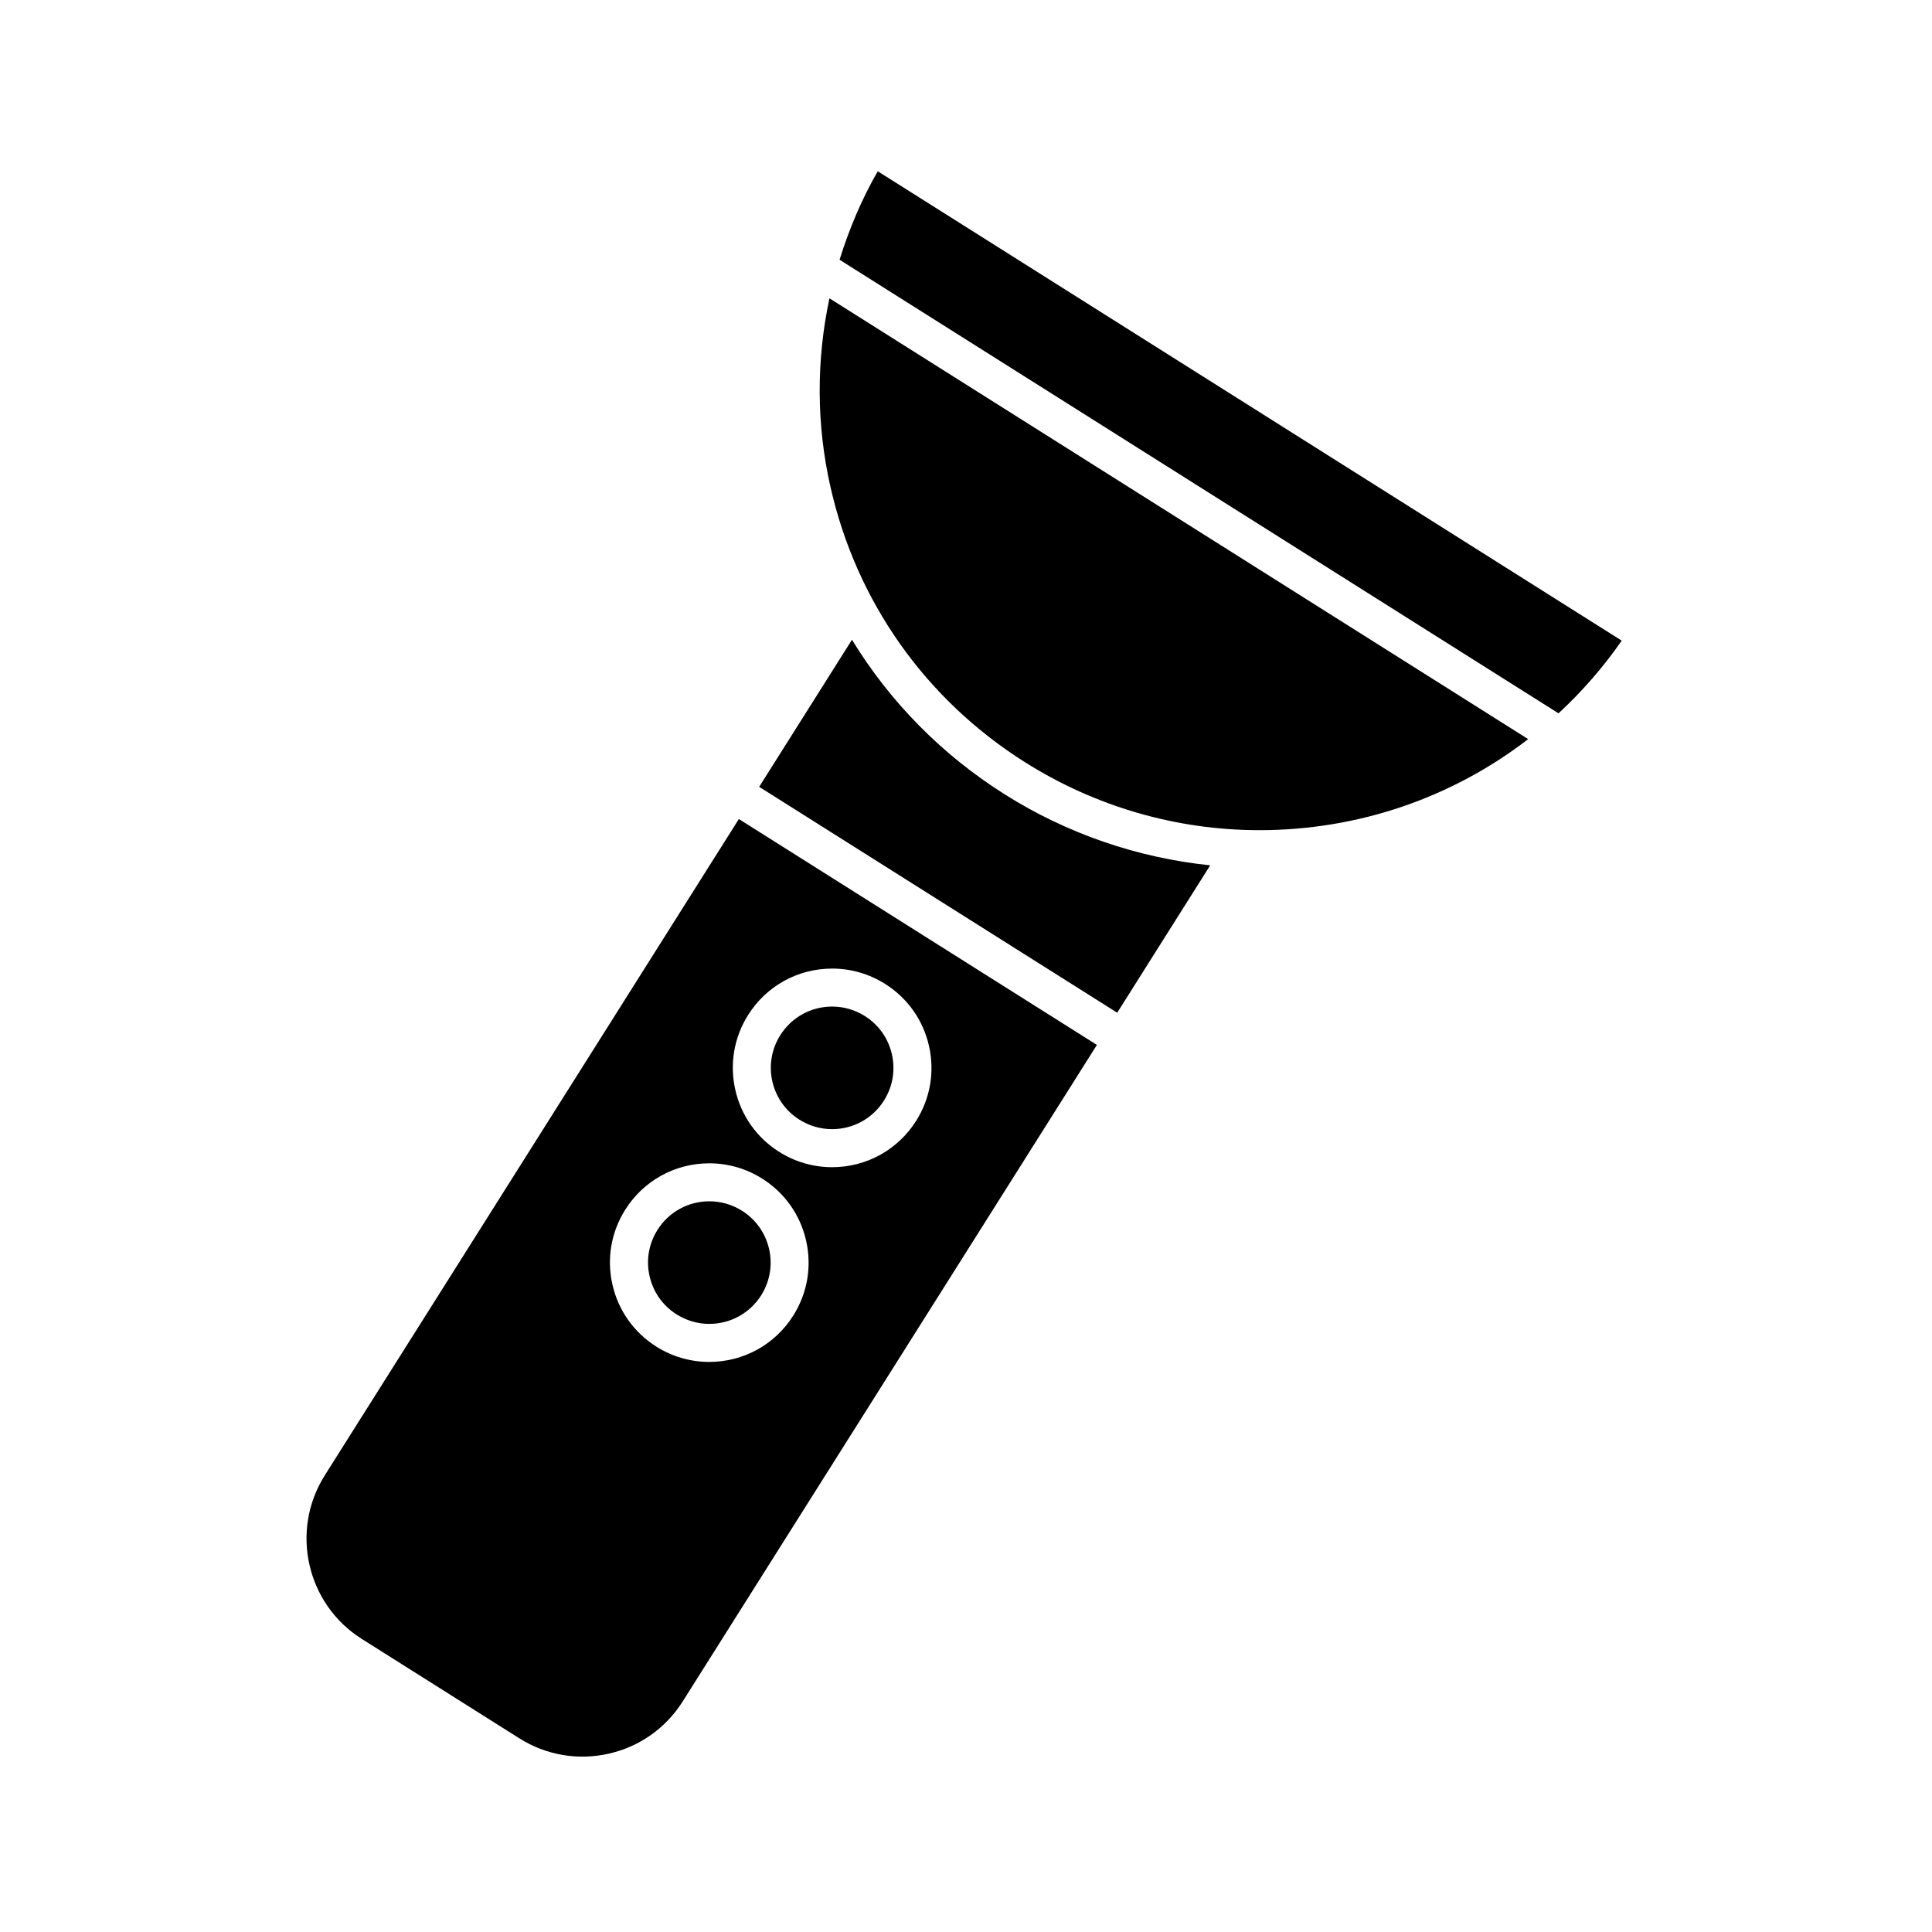
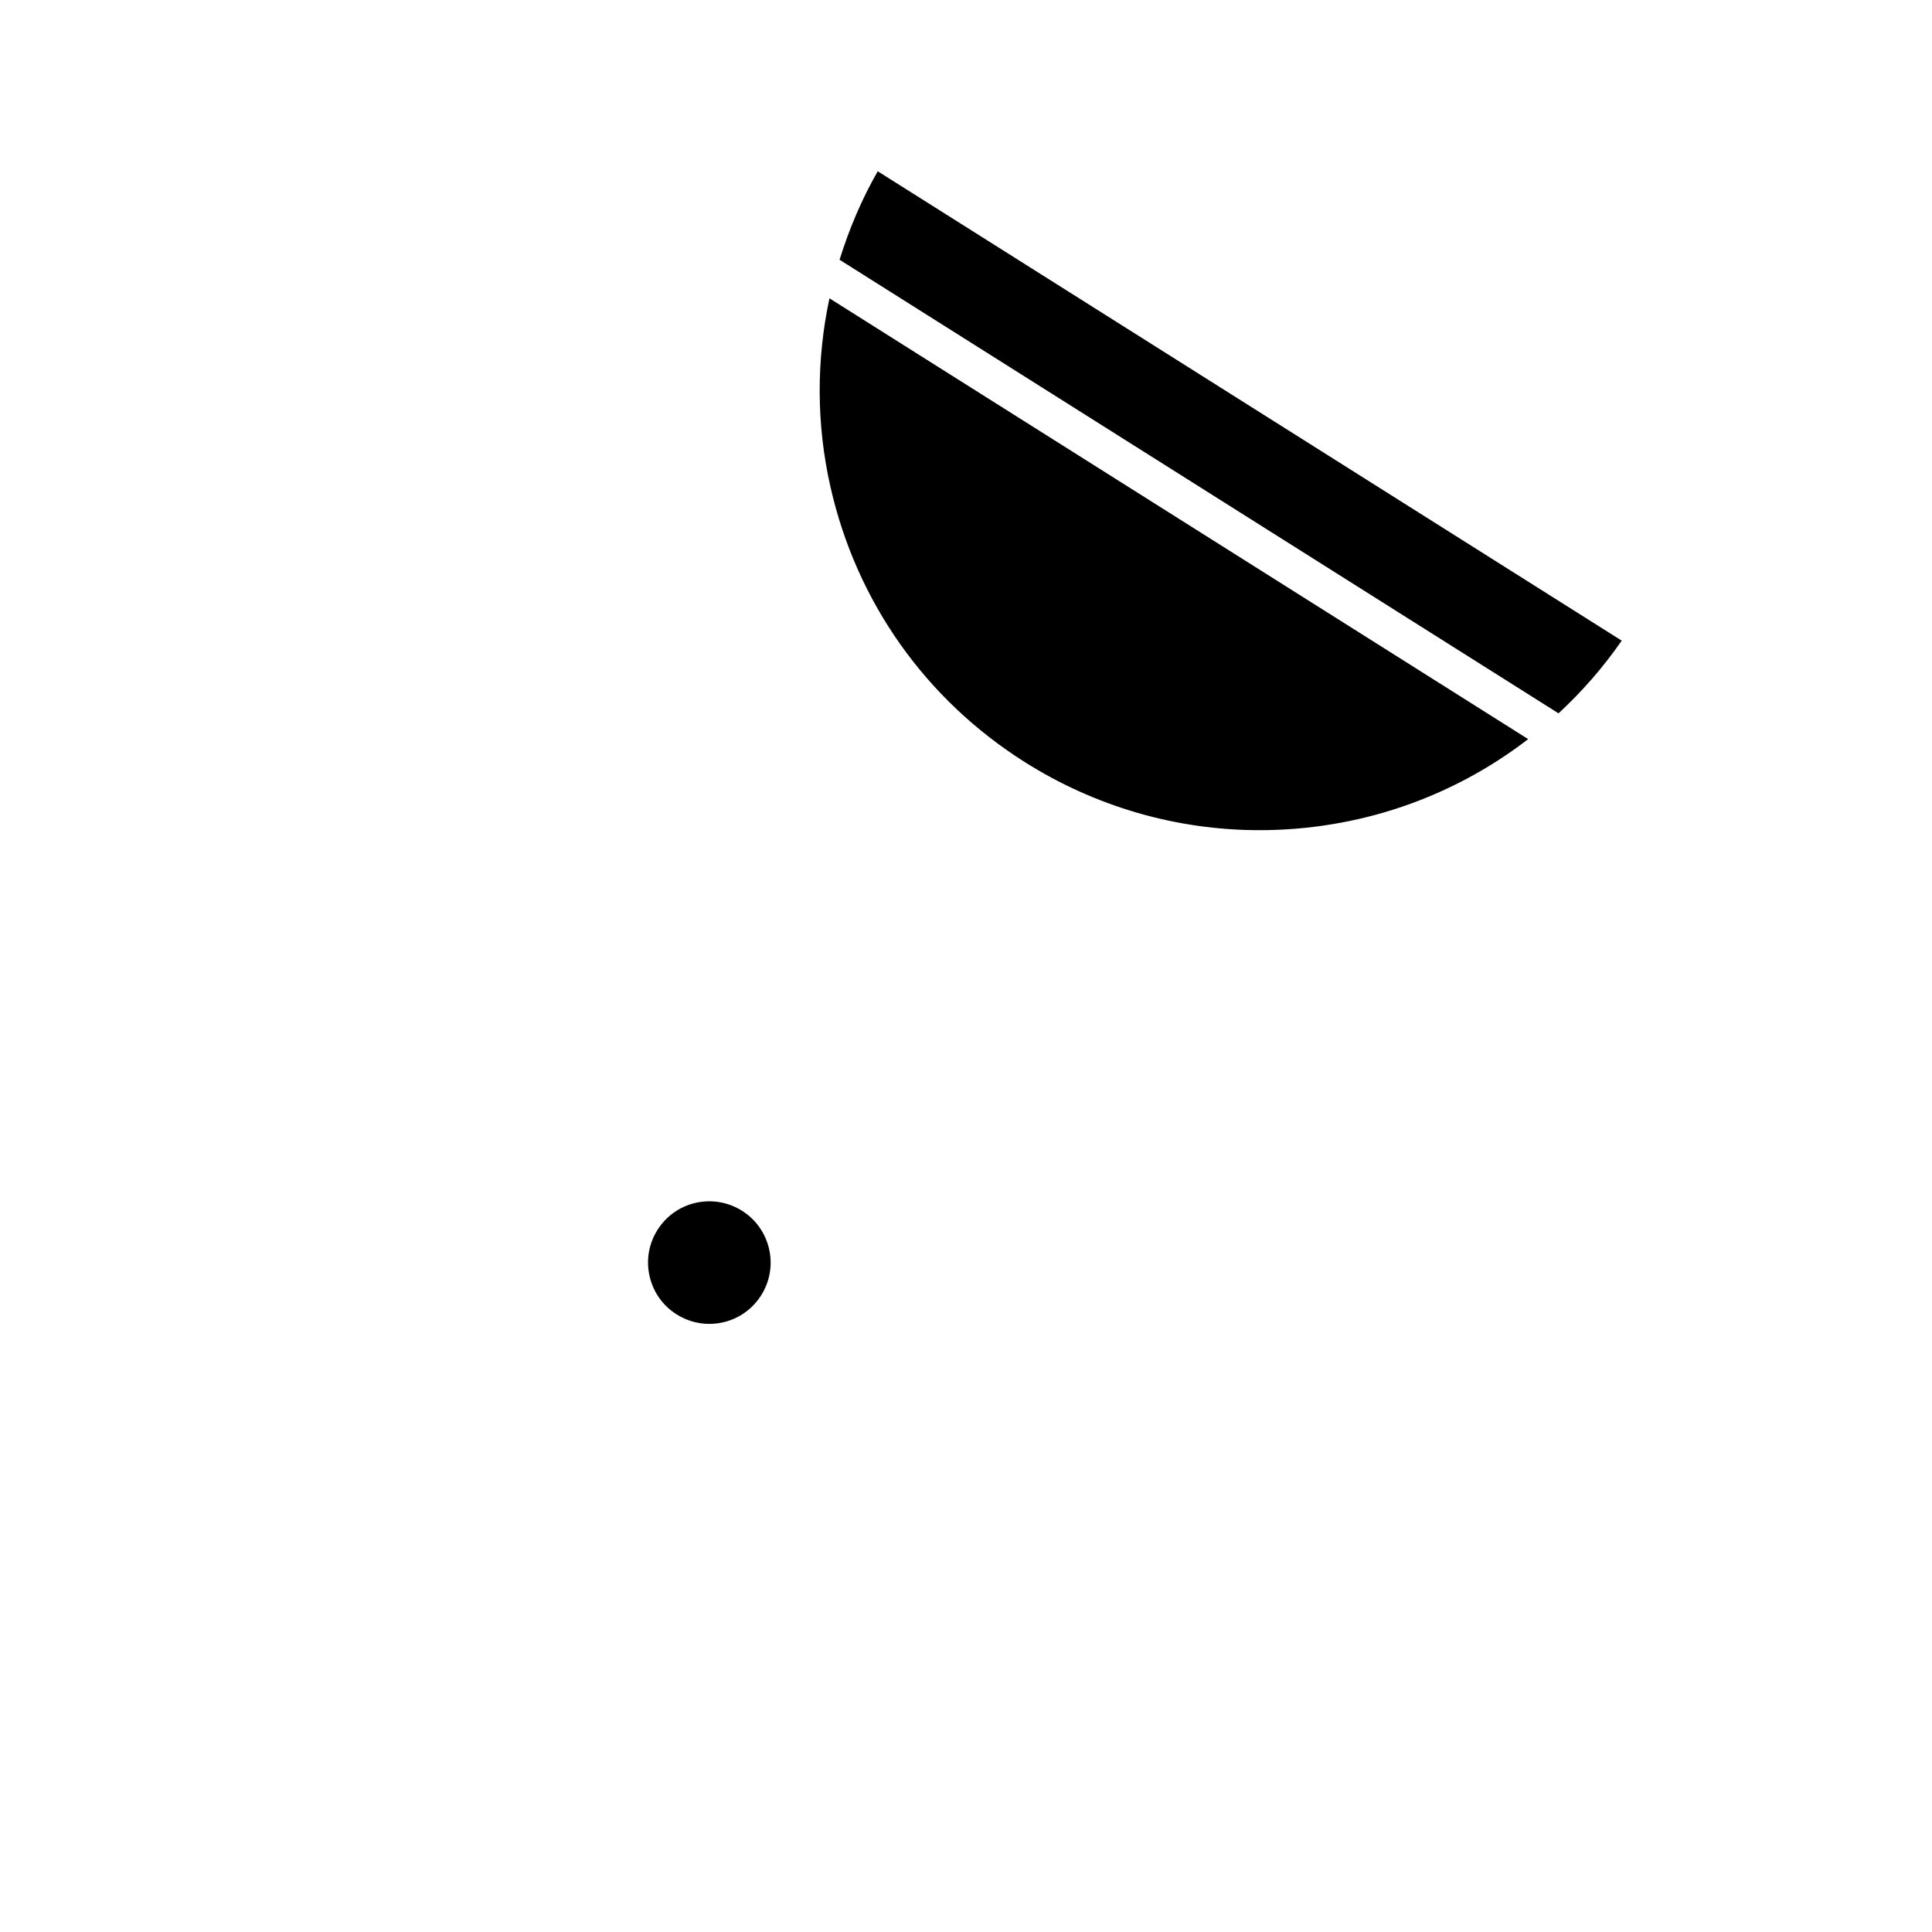
<svg xmlns="http://www.w3.org/2000/svg" fill="#000000" width="800px" height="800px" version="1.1" viewBox="144 144 512 512">
  <g>
-     <path d="m369.78 313.54-24.59 38.98 94.879 59.863 24.645-39.059c-19.266-2.004-37.887-8.359-54.453-18.812-16.738-10.562-30.457-24.57-40.48-40.973z" />
-     <path d="m355.86 440.73c2.602 1.641 5.586 2.508 8.645 2.508 5.617 0 10.762-2.836 13.754-7.578 2.312-3.672 3.062-8.02 2.106-12.254-0.957-4.227-3.508-7.836-7.176-10.148-2.606-1.641-5.594-2.508-8.652-2.508-5.617 0-10.758 2.836-13.75 7.578-2.312 3.672-3.062 8.02-2.106 12.254 0.965 4.231 3.508 7.836 7.18 10.148z" />
    <path d="m340.64 464.86c-2.606-1.637-5.594-2.504-8.645-2.504-5.617 0-10.762 2.832-13.754 7.578-2.312 3.668-3.062 8.016-2.102 12.246 0.957 4.227 3.5 7.836 7.176 10.148 2.606 1.641 5.594 2.516 8.652 2.516 5.617 0 10.758-2.836 13.75-7.57 2.312-3.672 3.062-8.031 2.106-12.258-0.969-4.234-3.516-7.844-7.184-10.156z" />
-     <path d="m230.06 535c-9.234 14.645-4.836 34.082 9.809 43.328l41.746 26.336c7.098 4.481 15.523 5.918 23.695 4.082 8.188-1.848 15.156-6.777 19.629-13.871l109.75-173.96-94.883-59.863zm124.16-42.352c-4.848 7.684-13.176 12.277-22.27 12.277-4.961 0-9.812-1.406-14.031-4.07-5.941-3.75-10.07-9.586-11.621-16.445-1.551-6.852-0.344-13.906 3.41-19.844 4.852-7.688 13.18-12.277 22.273-12.277 4.961 0 9.809 1.402 14.02 4.062 5.945 3.75 10.078 9.586 11.629 16.445 1.555 6.852 0.344 13.902-3.41 19.852zm10.32-91.965c4.961 0 9.809 1.406 14.027 4.066 5.945 3.75 10.078 9.586 11.629 16.445 1.551 6.852 0.336 13.906-3.41 19.844-4.852 7.688-13.18 12.281-22.277 12.281-4.961 0-9.809-1.402-14.027-4.066-5.941-3.75-10.07-9.586-11.621-16.445-1.551-6.852-0.336-13.906 3.41-19.844 4.848-7.691 13.176-12.281 22.27-12.281z" />
    <path d="m364.09 273.07c6.879 30.395 25.18 56.289 51.535 72.922 18.676 11.785 40.164 18.012 62.137 18.012 26.309 0 51.141-8.664 71.219-24.129l-185.17-116.82c-3.477 16.301-3.512 33.277 0.277 50.02z" />
    <path d="m557.02 333.04c6.191-5.734 11.836-12.152 16.75-19.262l-197.16-124.39c-4.297 7.492-7.602 15.367-10.117 23.449z" />
  </g>
</svg>